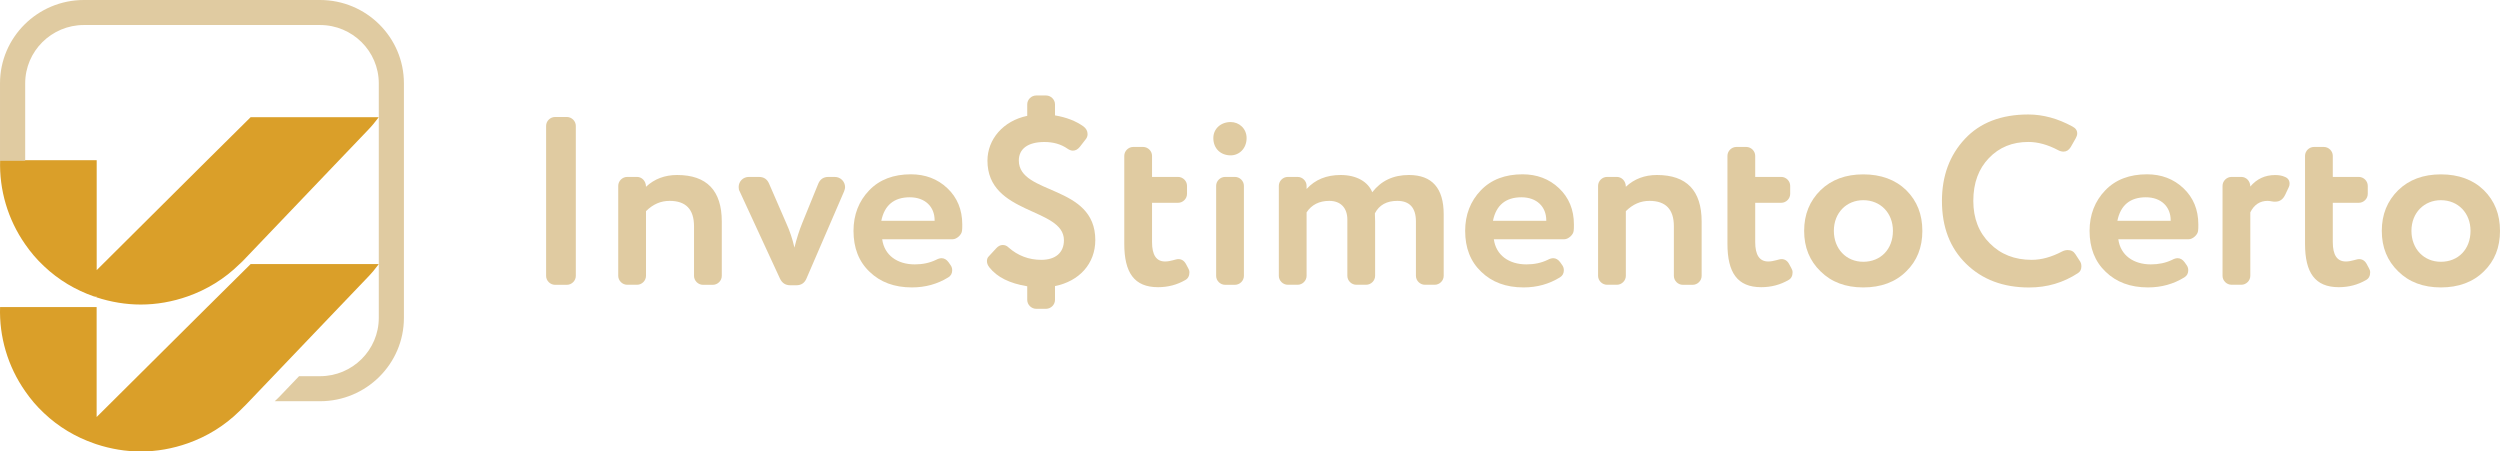
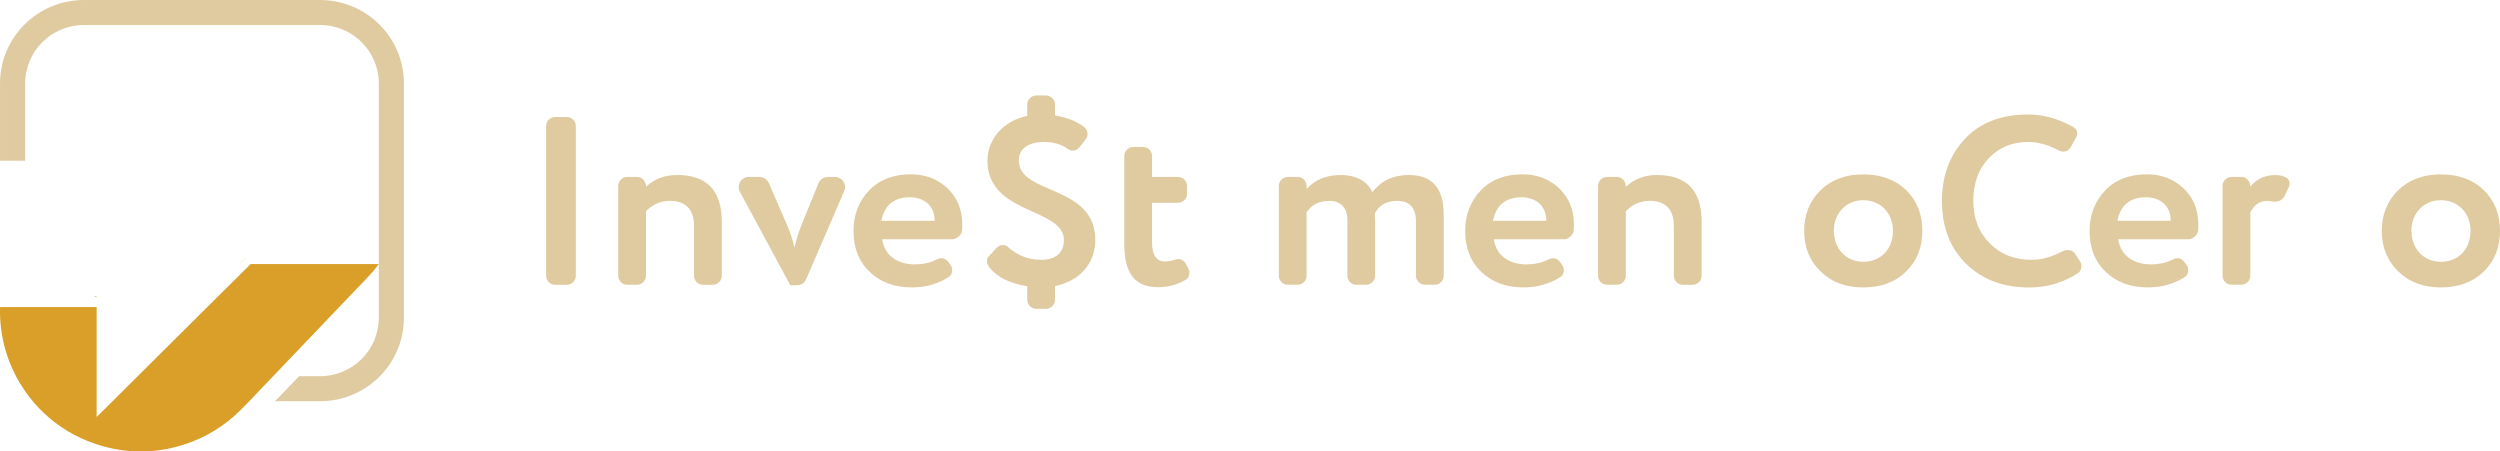
<svg xmlns="http://www.w3.org/2000/svg" width="371" height="67" viewBox="0 0 371 67" fill="none">
-   <path d="M56.212 17.386C55.711 18.069 55.167 18.719 54.555 19.352L50.333 23.766L36.529 38.214L35.544 39.193C33.301 41.404 30.668 42.991 27.864 43.978C25.613 44.772 23.26 45.194 20.89 45.194C18.673 45.194 16.456 44.822 14.315 44.122V43.987H13.932C11.24 43.05 8.7 41.565 6.516 39.489C5.455 38.501 4.537 37.413 3.739 36.256C1.139 32.535 -0.118 28.154 0.018 23.774H14.349V40.088L30.753 23.774L37.192 17.394H56.212V17.386Z" fill="#DA9F29" />
  <path d="M56.213 39.192C55.711 39.876 55.168 40.526 54.556 41.158L50.334 45.572L36.53 60.021L35.544 61C33.302 63.211 30.668 64.797 27.865 65.785C25.614 66.578 23.261 67 20.891 67C18.673 67 16.456 66.629 14.316 65.928L13.933 65.793C11.24 64.857 8.7 63.371 6.517 61.295C5.455 60.308 4.538 59.219 3.739 58.063C1.131 54.333 -0.126 49.953 0.01 45.572H14.341V61.886L30.753 45.572L37.192 39.192H56.213Z" fill="#DA9F29" />
  <path d="M36.53 38.214L36.054 38.721C35.893 38.898 35.714 39.033 35.544 39.194L36.53 38.214Z" fill="#DA9F29" />
  <path d="M14.315 43.978V44.114C14.188 44.063 14.052 44.029 13.933 43.978H14.315Z" fill="#DA9F29" />
  <path d="M59.941 12.364V47.177C59.941 53.987 54.36 59.541 47.496 59.541H40.768C40.981 59.33 41.218 59.144 41.431 58.908L44.379 55.827H47.496C52.304 55.827 56.212 51.945 56.212 47.168V12.364C56.212 7.596 52.296 3.713 47.496 3.713H12.446C7.646 3.713 3.739 7.596 3.739 12.364V23.85H0.001V12.364C0.001 5.545 5.591 0 12.446 0H47.488C54.369 0 59.941 5.545 59.941 12.364Z" fill="#E0CBA1" />
  <path d="M85.451 40.949C85.451 41.658 84.839 42.266 84.125 42.266H82.367C81.653 42.266 81.042 41.658 81.042 40.949V18.677C81.042 17.968 81.653 17.361 82.367 17.361H84.125C84.839 17.361 85.451 17.968 85.451 18.677V40.949Z" fill="#E0CBA1" />
  <path d="M102.993 33.582C102.993 31.058 101.778 29.809 99.374 29.809C98.049 29.809 96.902 30.307 95.866 31.337V40.941C95.866 41.65 95.254 42.258 94.541 42.258H93.071C92.358 42.258 91.746 41.65 91.746 40.941V27.573C91.746 26.864 92.358 26.256 93.071 26.256H94.541C95.254 26.256 95.866 26.864 95.866 27.716C97.123 26.543 98.661 25.97 100.487 25.97C104.888 25.97 107.113 28.282 107.113 32.873V40.95C107.113 41.658 106.502 42.266 105.788 42.266H104.318C103.605 42.266 102.993 41.658 102.993 40.95V33.582Z" fill="#E0CBA1" />
-   <path d="M116.678 33.117C117.213 34.291 117.613 35.497 117.893 36.746C118.216 35.43 118.607 34.189 119.074 33.05L121.435 27.252C121.724 26.577 122.225 26.256 122.939 26.256H123.873C124.731 26.256 125.411 26.931 125.411 27.784C125.411 27.893 125.377 28.104 125.267 28.391L119.677 41.337C119.388 42.013 118.887 42.333 118.173 42.333H117.281C116.568 42.333 116.067 42.013 115.744 41.337L109.763 28.391C109.653 28.214 109.619 28.003 109.619 27.75C109.619 26.931 110.265 26.256 111.123 26.256H112.626C113.34 26.256 113.841 26.577 114.13 27.252L116.678 33.117Z" fill="#E0CBA1" />
+   <path d="M116.678 33.117C117.213 34.291 117.613 35.497 117.893 36.746C118.216 35.43 118.607 34.189 119.074 33.05L121.435 27.252C121.724 26.577 122.225 26.256 122.939 26.256H123.873C124.731 26.256 125.411 26.931 125.411 27.784C125.411 27.893 125.377 28.104 125.267 28.391L119.677 41.337C119.388 42.013 118.887 42.333 118.173 42.333H117.281L109.763 28.391C109.653 28.214 109.619 28.003 109.619 27.75C109.619 26.931 110.265 26.256 111.123 26.256H112.626C113.34 26.256 113.841 26.577 114.13 27.252L116.678 33.117Z" fill="#E0CBA1" />
  <path d="M138.91 38.56C139.232 38.383 139.521 38.315 139.734 38.315C140.124 38.315 140.481 38.526 140.77 38.923L141.093 39.387C141.237 39.598 141.305 39.851 141.305 40.096C141.305 40.56 141.127 40.915 140.728 41.16C139.114 42.155 137.33 42.653 135.325 42.653C132.708 42.653 130.636 41.868 129.055 40.341C127.441 38.813 126.66 36.779 126.66 34.256C126.66 31.876 127.45 29.842 128.988 28.247C130.525 26.644 132.606 25.867 135.18 25.867C137.296 25.867 139.122 26.542 140.583 27.926C142.053 29.311 142.8 31.125 142.8 33.294C142.8 33.724 142.8 34.037 142.766 34.222C142.732 34.83 141.976 35.505 141.373 35.505H130.916C131.239 37.885 133.167 39.235 135.75 39.235C136.905 39.235 137.941 39.024 138.91 38.56ZM138.697 32.762V32.686C138.697 30.695 137.304 29.277 135.01 29.277C132.683 29.277 131.256 30.45 130.788 32.762H138.697Z" fill="#E0CBA1" />
  <path d="M147.83 36.855C148.118 36.535 148.441 36.357 148.798 36.357C149.121 36.357 149.41 36.467 149.656 36.712C151.049 37.952 152.697 38.56 154.524 38.56C156.639 38.56 157.888 37.497 157.888 35.648C157.888 30.779 146.538 31.91 146.538 23.842C146.538 20.677 148.866 17.934 152.442 17.191V15.486C152.442 14.778 153.054 14.17 153.768 14.17H155.237C155.951 14.17 156.562 14.778 156.562 15.486V17.124C158.244 17.411 159.638 17.942 160.784 18.761C161.175 19.048 161.396 19.436 161.396 19.9C161.396 20.221 161.286 20.474 161.107 20.685L160.249 21.791C159.926 22.179 159.604 22.356 159.213 22.356C158.966 22.356 158.678 22.247 158.423 22.069C157.454 21.394 156.308 21.073 154.991 21.073C152.519 21.073 151.194 22.103 151.194 23.816C151.194 28.973 162.543 27.335 162.543 35.623C162.543 39.142 160.147 41.742 156.562 42.451V44.51C156.562 45.219 155.951 45.826 155.237 45.826H153.768C153.054 45.826 152.442 45.219 152.442 44.51V42.484C149.826 42.054 147.966 41.134 146.819 39.674C146.572 39.353 146.462 39.066 146.462 38.746C146.462 38.501 146.53 38.248 146.708 38.071L147.83 36.855Z" fill="#E0CBA1" />
  <path d="M176.331 39.809C176.442 39.986 176.51 40.197 176.51 40.416C176.51 40.948 176.297 41.345 175.898 41.556C174.683 42.265 173.324 42.619 171.854 42.619C168.312 42.619 166.842 40.45 166.842 36.18V23.124C166.842 22.415 167.454 21.807 168.168 21.807H169.637C170.351 21.807 170.962 22.415 170.962 23.124V26.255H174.828C175.541 26.255 176.153 26.863 176.153 27.572V28.778C176.153 29.487 175.541 30.095 174.828 30.095H170.962V35.927C170.962 37.851 171.608 38.804 172.899 38.804C173.723 38.804 174.471 38.45 174.87 38.45C175.337 38.45 175.728 38.695 175.983 39.159L176.331 39.809Z" fill="#E0CBA1" />
-   <path d="M184.995 20.491C184.995 22.052 183.882 23.056 182.633 23.056C181.164 23.056 180.059 22.061 180.059 20.491C180.059 19.073 181.206 18.111 182.633 18.111C183.882 18.111 184.995 19.073 184.995 20.491ZM183.27 26.255C183.984 26.255 184.596 26.863 184.596 27.572V40.948C184.596 41.657 183.984 42.265 183.27 42.265H181.801C181.087 42.265 180.476 41.657 180.476 40.948V27.572C180.476 26.863 181.087 26.255 181.801 26.255H183.27Z" fill="#E0CBA1" />
  <path d="M193.907 28.037C195.164 26.653 196.846 25.97 198.953 25.97C201.348 25.97 203.03 26.999 203.642 28.527C204.967 26.822 206.76 25.97 209.087 25.97C212.519 25.97 214.244 27.927 214.244 31.801V40.941C214.244 41.65 213.632 42.258 212.918 42.258H211.449C210.735 42.258 210.124 41.65 210.124 40.941V32.864C210.124 30.839 209.189 29.809 207.363 29.809C205.791 29.809 204.678 30.417 204.033 31.658C204.033 31.801 204.067 32.586 204.067 32.831V40.941C204.067 41.65 203.455 42.258 202.741 42.258H201.272C200.558 42.258 199.947 41.65 199.947 40.941V32.586C199.947 30.881 198.978 29.809 197.262 29.809C195.793 29.809 194.646 30.375 193.898 31.514V40.941C193.898 41.65 193.287 42.258 192.573 42.258H191.103C190.39 42.258 189.778 41.65 189.778 40.941V27.573C189.778 26.864 190.39 26.256 191.103 26.256H192.573C193.287 26.256 193.898 26.864 193.898 27.573V28.037H193.907Z" fill="#E0CBA1" />
  <path d="M229.678 38.56C230.001 38.383 230.29 38.315 230.502 38.315C230.893 38.315 231.25 38.526 231.539 38.923L231.862 39.387C232.006 39.598 232.074 39.851 232.074 40.096C232.074 40.56 231.896 40.915 231.496 41.16C229.882 42.155 228.098 42.653 226.094 42.653C223.477 42.653 221.404 41.868 219.824 40.341C218.21 38.813 217.429 36.779 217.429 34.256C217.429 31.876 218.219 29.842 219.756 28.247C221.294 26.644 223.375 25.867 225.949 25.867C228.064 25.867 229.891 26.542 231.352 27.926C232.822 29.311 233.569 31.125 233.569 33.294C233.569 33.724 233.569 34.037 233.535 34.222C233.501 34.83 232.745 35.505 232.142 35.505H221.685C222.008 37.885 223.936 39.235 226.518 39.235C227.674 39.235 228.71 39.024 229.678 38.56ZM229.466 32.762V32.686C229.466 30.695 228.073 29.277 225.779 29.277C223.452 29.277 222.024 30.45 221.557 32.762H229.466Z" fill="#E0CBA1" />
  <path d="M248.403 33.582C248.403 31.058 247.188 29.809 244.784 29.809C243.459 29.809 242.312 30.307 241.275 31.337V40.941C241.275 41.65 240.664 42.258 239.95 42.258H238.48C237.767 42.258 237.155 41.65 237.155 40.941V27.573C237.155 26.864 237.767 26.256 238.48 26.256H239.95C240.664 26.256 241.275 26.864 241.275 27.716C242.533 26.543 244.07 25.97 245.897 25.97C250.297 25.97 252.523 28.282 252.523 32.873V40.95C252.523 41.658 251.911 42.266 251.197 42.266H249.728C249.014 42.266 248.403 41.658 248.403 40.95V33.582Z" fill="#E0CBA1" />
-   <path d="M265.842 39.809C265.952 39.986 266.02 40.197 266.02 40.416C266.02 40.948 265.808 41.345 265.408 41.556C264.194 42.265 262.834 42.619 261.365 42.619C257.822 42.619 256.353 40.45 256.353 36.18V23.124C256.353 22.415 256.964 21.807 257.678 21.807H259.148C259.861 21.807 260.473 22.415 260.473 23.124V26.255H264.338C265.052 26.255 265.663 26.863 265.663 27.572V28.778C265.663 29.487 265.052 30.095 264.338 30.095H260.473V35.927C260.473 37.851 261.118 38.804 262.41 38.804C263.234 38.804 263.981 38.45 264.381 38.45C264.848 38.45 265.239 38.695 265.493 39.159L265.842 39.809Z" fill="#E0CBA1" />
  <path d="M276.511 42.654C273.894 42.654 271.787 41.869 270.173 40.274C268.559 38.713 267.735 36.721 267.735 34.265C267.735 31.809 268.559 29.817 270.173 28.222C271.787 26.661 273.894 25.876 276.511 25.876C279.127 25.876 281.276 26.661 282.882 28.222C284.496 29.826 285.277 31.818 285.277 34.265C285.277 36.712 284.487 38.713 282.882 40.274C281.276 41.869 279.127 42.654 276.511 42.654ZM272.144 34.257C272.144 36.923 273.971 38.848 276.511 38.848C279.085 38.848 280.911 36.999 280.911 34.257C280.911 31.59 279.051 29.708 276.511 29.708C274.039 29.708 272.144 31.556 272.144 34.257Z" fill="#E0CBA1" />
  <path d="M301.002 21.066C298.641 21.066 296.704 21.85 295.166 23.445C293.629 25.041 292.839 27.142 292.839 29.809C292.839 32.408 293.663 34.501 295.277 36.105C296.891 37.742 298.964 38.561 301.504 38.561C302.973 38.561 304.477 38.13 306.015 37.32C306.303 37.176 306.584 37.109 306.839 37.109C307.374 37.109 307.73 37.32 307.985 37.717L308.631 38.712C308.809 38.966 308.877 39.21 308.877 39.531C308.877 39.995 308.699 40.316 308.376 40.527C306.193 41.953 303.797 42.662 301.113 42.662C297.282 42.662 294.164 41.489 291.768 39.143C289.373 36.797 288.184 33.699 288.184 29.826C288.184 26.096 289.33 23.032 291.582 20.618C293.833 18.204 296.984 16.989 300.994 16.989C303.211 16.989 305.394 17.597 307.544 18.77C308.011 19.015 308.257 19.335 308.257 19.8C308.257 20.044 308.181 20.264 308.045 20.509L307.297 21.825C307.008 22.289 306.652 22.5 306.227 22.5C305.981 22.5 305.692 22.433 305.437 22.289C303.865 21.454 302.396 21.066 301.002 21.066Z" fill="#E0CBA1" />
  <path d="M322.342 38.56C322.665 38.383 322.953 38.315 323.166 38.315C323.557 38.315 323.913 38.526 324.202 38.923L324.525 39.387C324.669 39.598 324.737 39.851 324.737 40.096C324.737 40.56 324.559 40.915 324.16 41.16C322.546 42.155 320.762 42.653 318.757 42.653C316.14 42.653 314.068 41.868 312.488 40.341C310.874 38.813 310.092 36.779 310.092 34.256C310.092 31.876 310.882 29.842 312.42 28.247C313.957 26.644 316.039 25.867 318.612 25.867C320.728 25.867 322.554 26.542 324.015 27.926C325.485 29.311 326.232 31.125 326.232 33.294C326.232 33.724 326.232 34.037 326.198 34.222C326.165 34.83 325.408 35.505 324.805 35.505H314.357C314.679 37.885 316.608 39.235 319.19 39.235C320.337 39.235 321.373 39.024 322.342 38.56ZM322.129 32.762V32.686C322.129 30.695 320.736 29.277 318.443 29.277C316.115 29.277 314.688 30.45 314.221 32.762H322.129Z" fill="#E0CBA1" />
  <path d="M336.519 29.809C335.372 29.809 334.514 30.374 333.945 31.513V40.94C333.945 41.649 333.334 42.257 332.62 42.257H331.15C330.437 42.257 329.825 41.649 329.825 40.94V27.572C329.825 26.863 330.437 26.256 331.15 26.256H332.62C333.334 26.256 333.945 26.863 333.945 27.682C334.914 26.543 336.128 25.977 337.632 25.977C338.167 25.977 338.634 26.053 339.025 26.23C339.526 26.407 339.773 26.762 339.773 27.26C339.773 27.437 339.739 27.614 339.662 27.758L339.127 28.897C338.804 29.572 338.337 29.927 337.658 29.927C337.479 29.927 337.301 29.927 337.19 29.893C336.952 29.851 336.732 29.809 336.519 29.809Z" fill="#E0CBA1" />
-   <path d="M351.555 39.809C351.665 39.986 351.733 40.197 351.733 40.416C351.733 40.948 351.521 41.345 351.121 41.556C349.907 42.265 348.547 42.619 347.078 42.619C343.535 42.619 342.066 40.45 342.066 36.18V23.124C342.066 22.415 342.677 21.807 343.391 21.807H344.861C345.574 21.807 346.186 22.415 346.186 23.124V26.255H350.051C350.765 26.255 351.376 26.863 351.376 27.572V28.778C351.376 29.487 350.765 30.095 350.051 30.095H346.186V35.927C346.186 37.851 346.831 38.804 348.123 38.804C348.947 38.804 349.694 38.45 350.093 38.45C350.561 38.45 350.951 38.695 351.206 39.159L351.555 39.809Z" fill="#E0CBA1" />
  <path d="M362.233 42.654C359.617 42.654 357.51 41.869 355.896 40.274C354.282 38.713 353.458 36.721 353.458 34.265C353.458 31.809 354.282 29.817 355.896 28.222C357.51 26.661 359.617 25.876 362.233 25.876C364.85 25.876 366.999 26.661 368.605 28.222C370.219 29.826 371 31.818 371 34.265C371 36.712 370.21 38.713 368.605 40.274C366.99 41.869 364.841 42.654 362.233 42.654ZM357.858 34.257C357.858 36.923 359.685 38.848 362.225 38.848C364.799 38.848 366.625 36.999 366.625 34.257C366.625 31.59 364.765 29.708 362.225 29.708C359.761 29.708 357.858 31.556 357.858 34.257Z" fill="#E0CBA1" />
</svg>